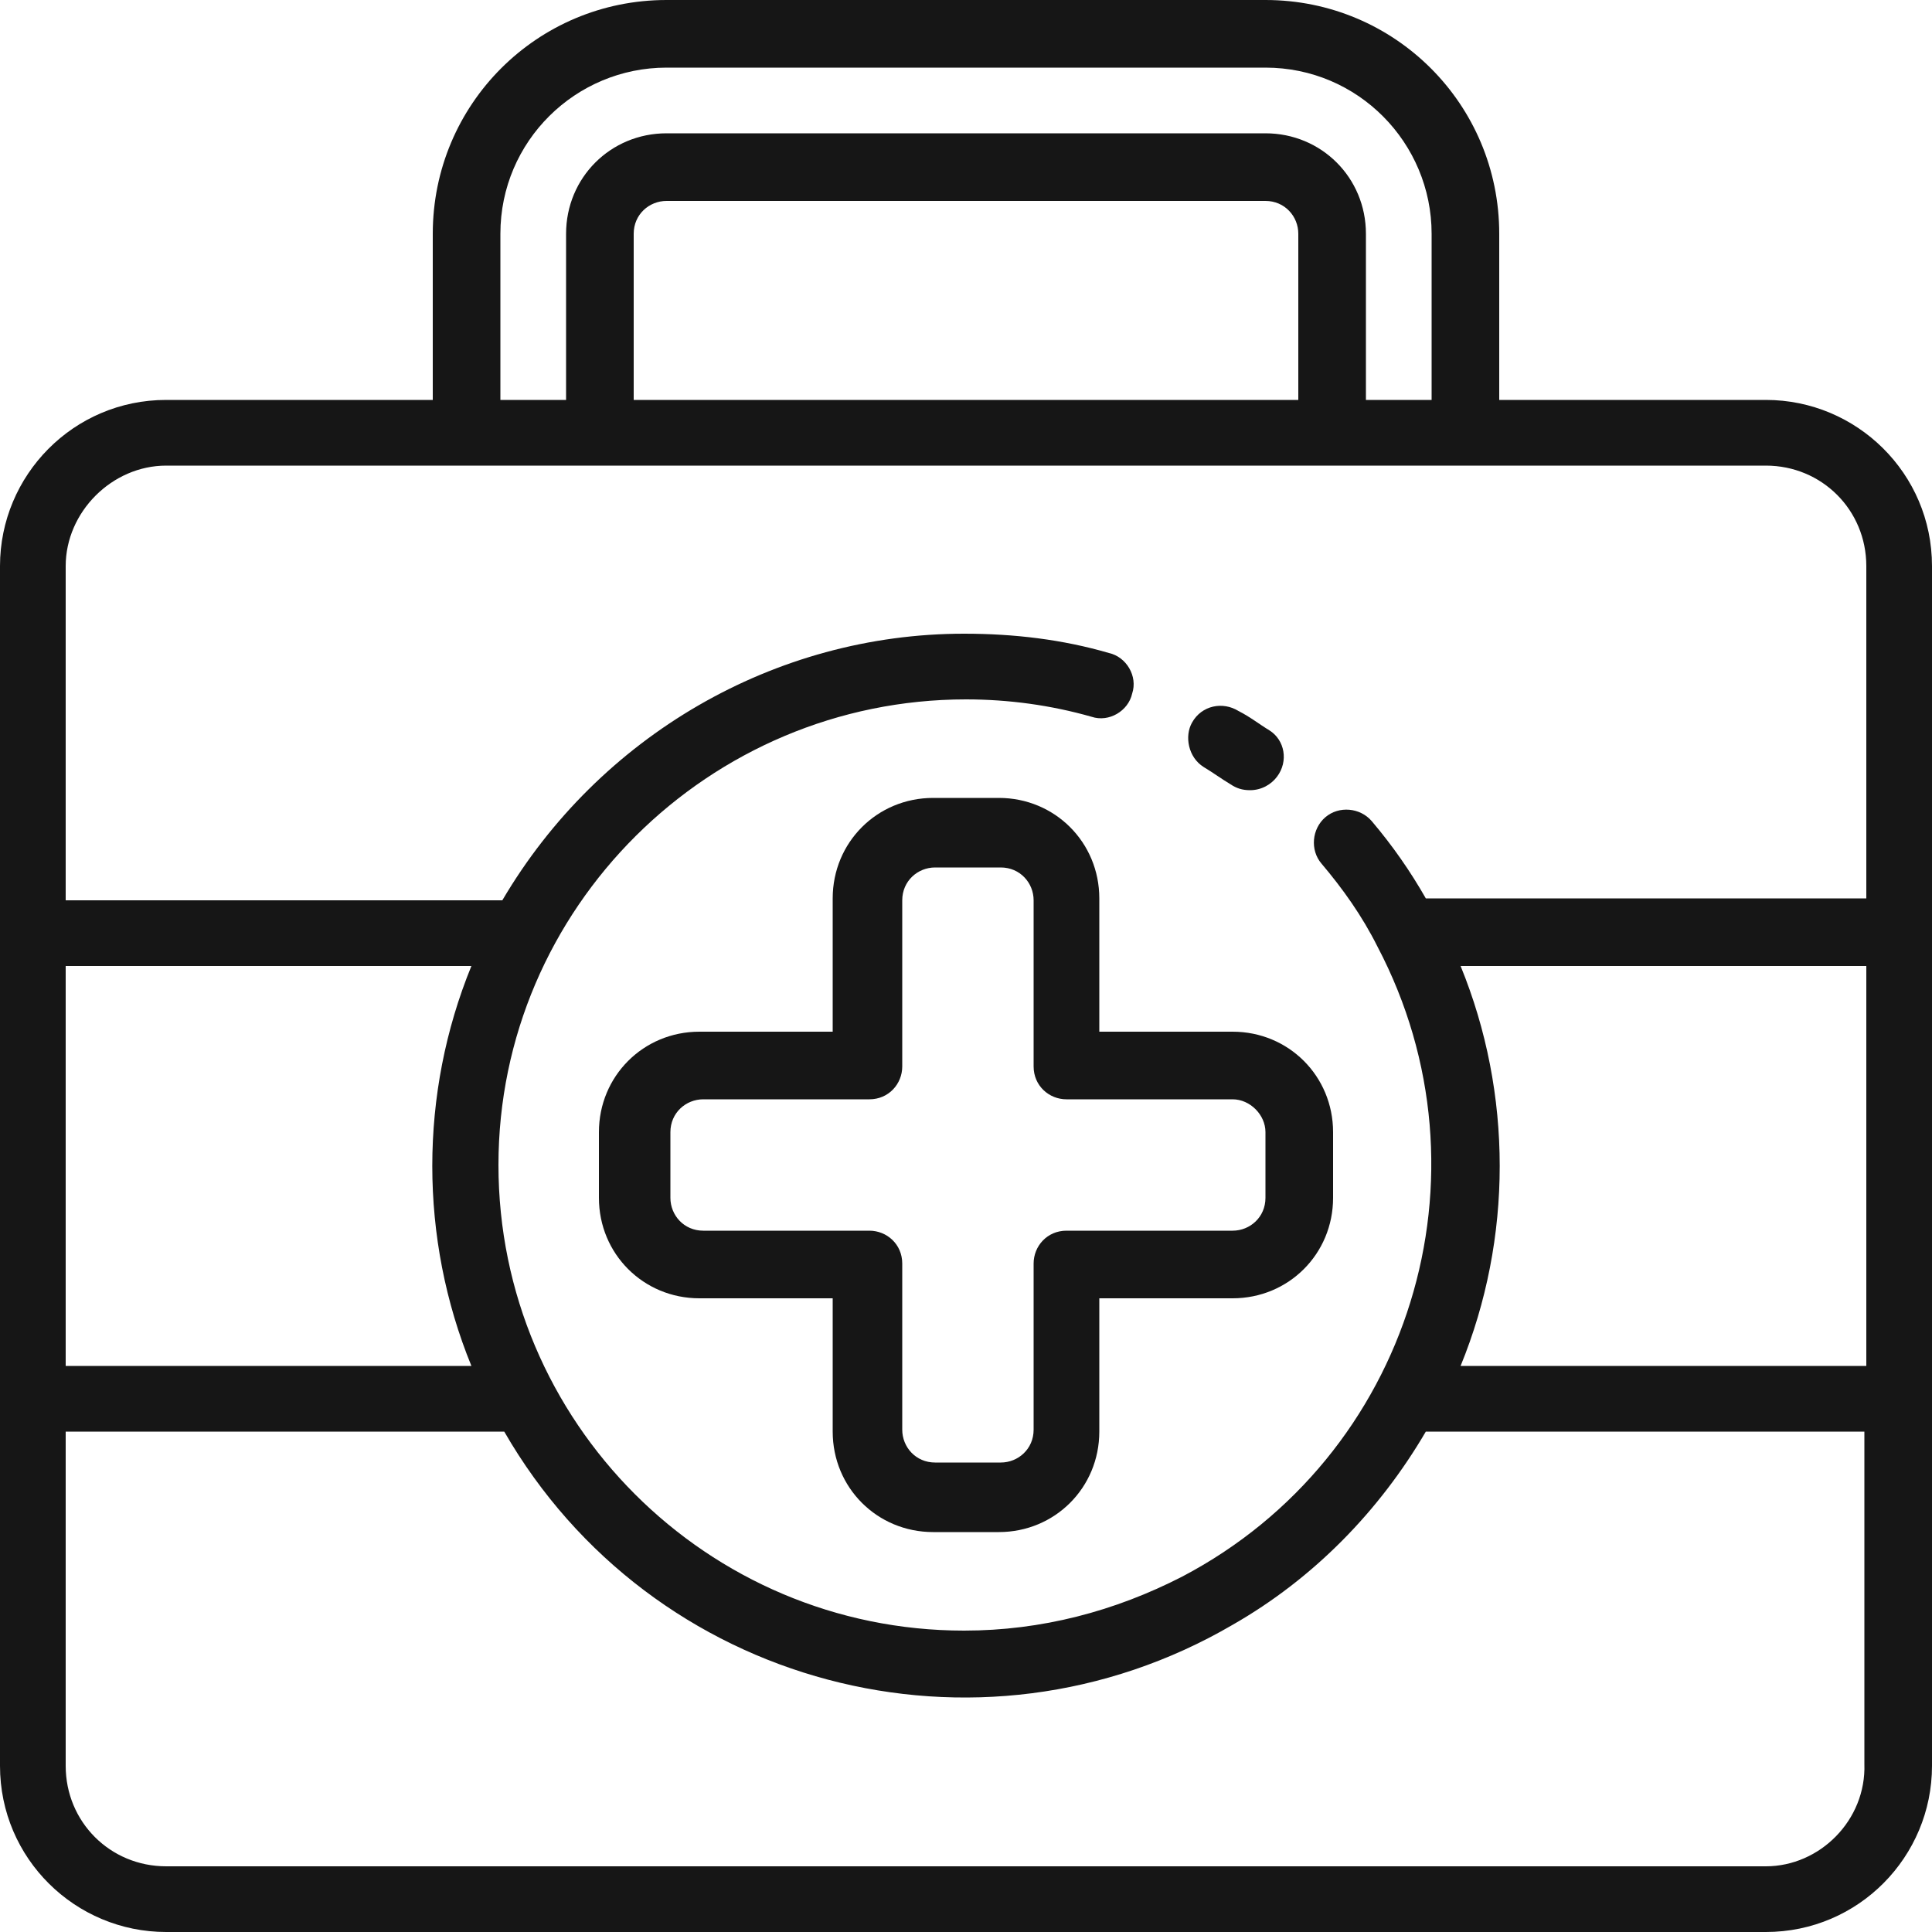
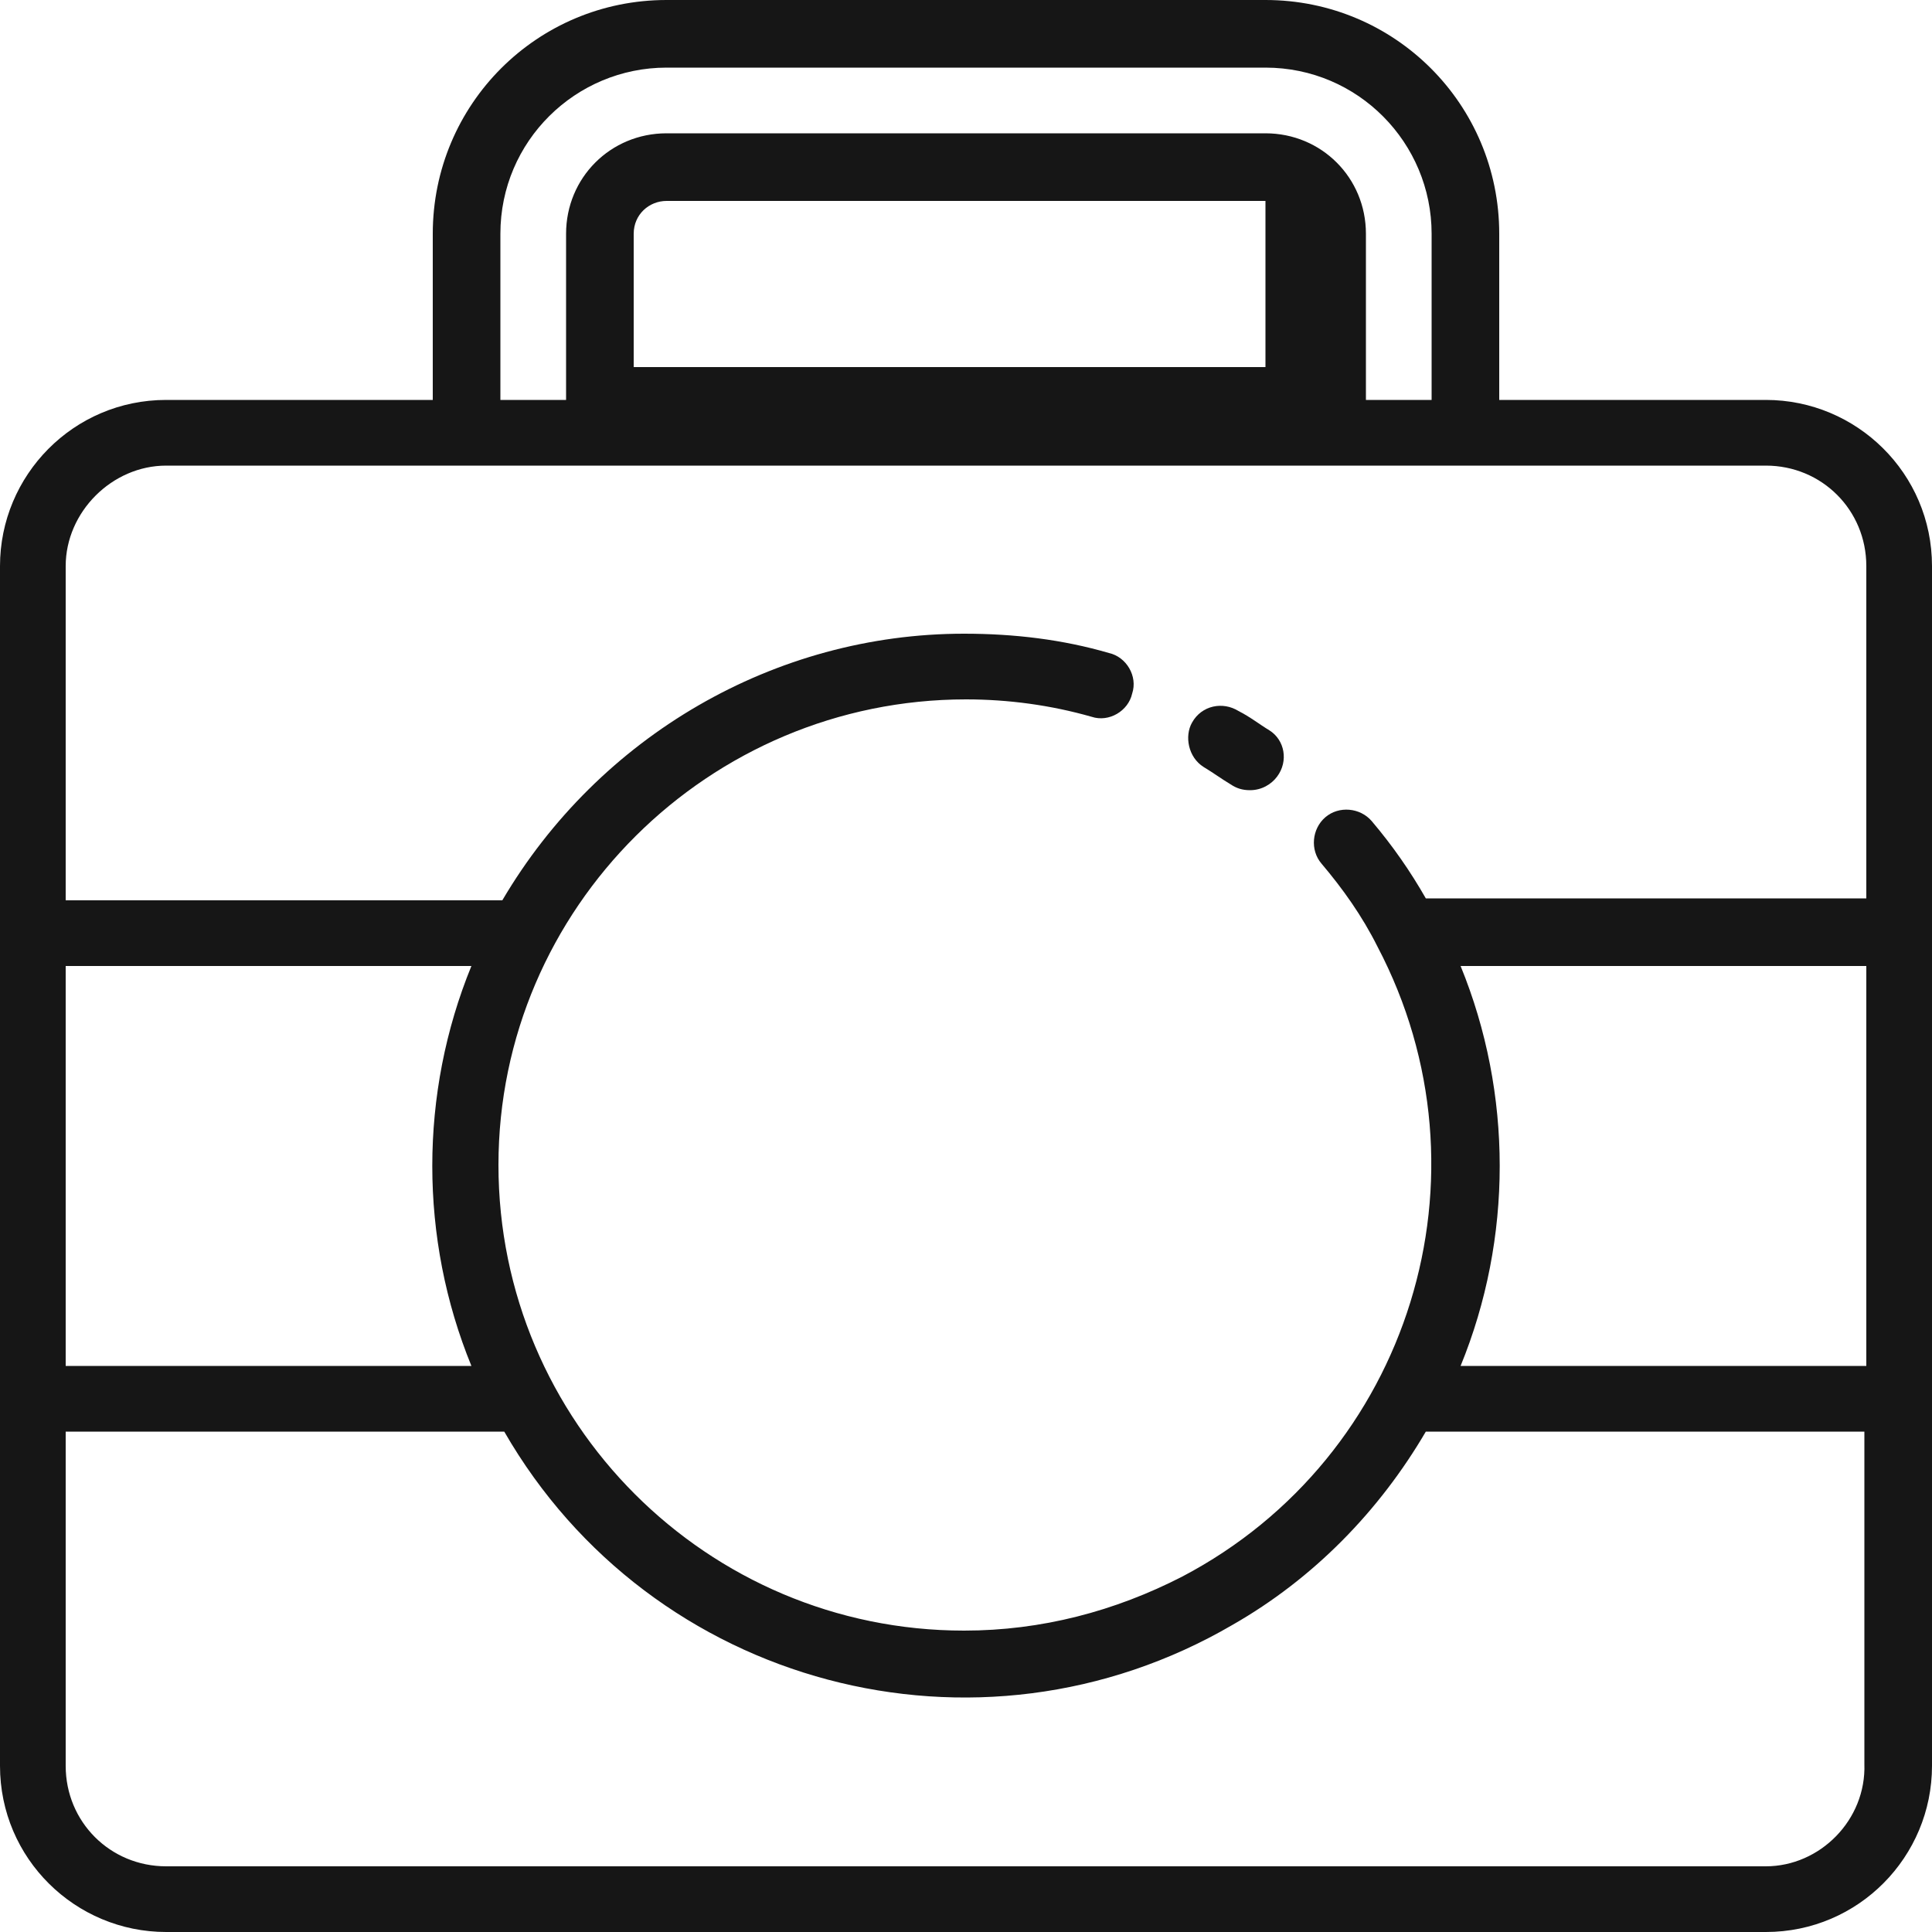
<svg xmlns="http://www.w3.org/2000/svg" id="Calque_1" x="0px" y="0px" viewBox="0 0 100 100" style="enable-background:new 0 0 100 100;" xml:space="preserve">
  <style type="text/css">	.st0{fill:#161616;}	.st1{fill:#212121;}</style>
  <g id="Emergency_kit_00000158015837454644455180000004388730584402533543_">
-     <path class="st0" d="M91.4,20.7H77.6v-8.6C77.6,5.4,72.2,0,65.5,0h-31c-6.7,0-12.1,5.4-12.1,12.1v8.6H8.6c-4.8,0-8.6,3.9-8.6,8.6  v62.1c0,4.8,3.9,8.6,8.6,8.6h82.8c4.8,0,8.6-3.9,8.6-8.6V29.3C100,24.5,96.1,20.7,91.4,20.7z M25.9,12.1c0-4.8,3.9-8.6,8.6-8.6h31  c4.8,0,8.6,3.9,8.6,8.6v8.6h-3.4v-8.6c0-2.9-2.3-5.2-5.2-5.2h-31c-2.9,0-5.2,2.3-5.2,5.2v8.6h-3.4V12.1z M32.8,20.7v-8.6  c0-1,0.8-1.7,1.7-1.7h31c1,0,1.7,0.8,1.7,1.7v8.6H32.8z M8.6,24.1h82.8c2.9,0,5.2,2.3,5.2,5.2v17.2H73.8c-0.8-1.4-1.7-2.7-2.8-4  c-0.6-0.7-1.7-0.8-2.4-0.2s-0.8,1.7-0.2,2.4c1.1,1.3,2.1,2.7,2.9,4.3c6.2,11.8,1.7,26.4-10.1,32.6c-3.5,1.8-7.3,2.8-11.3,2.8  c-13.3,0-24.1-10.8-24.1-24.1S36.7,36.2,50,36.2c2.2,0,4.4,0.3,6.5,0.9c0.9,0.3,1.9-0.3,2.1-1.2c0.3-0.9-0.3-1.9-1.2-2.1l0,0  c-2.4-0.7-4.9-1-7.5-1c-9.8,0-18.9,5.3-23.9,13.8H3.4V29.3C3.4,26.5,5.8,24.1,8.6,24.1z M96.6,70.7h-21c2.7-6.6,2.7-14.1,0-20.7h21  V70.7z M3.4,50h21c-2.7,6.6-2.7,14.1,0,20.7h-21V50z M91.4,96.6H8.6c-2.9,0-5.2-2.3-5.2-5.2V74.1h22.7c7.6,13.2,24.5,17.7,37.7,10  c4.2-2.4,7.6-5.9,10-10h22.7v17.2C96.6,94.2,94.2,96.6,91.4,96.6z" />
-     <path class="st0" d="M56.9,53.4v-6.9c0-2.9-2.3-5.2-5.2-5.2h-3.4c-2.9,0-5.2,2.3-5.2,5.2v6.9h-6.9c-2.9,0-5.2,2.3-5.2,5.2v3.4  c0,2.9,2.3,5.2,5.2,5.2h6.9v6.9c0,2.9,2.3,5.2,5.2,5.2h3.4c2.9,0,5.2-2.3,5.2-5.2v-6.9h6.9c2.9,0,5.2-2.3,5.2-5.2v-3.4  c0-2.9-2.3-5.2-5.2-5.2H56.9z M65.5,58.6v3.4c0,1-0.8,1.7-1.7,1.7h-8.6c-1,0-1.7,0.8-1.7,1.7v8.6c0,1-0.8,1.7-1.7,1.7h-3.4  c-1,0-1.7-0.8-1.7-1.7v-8.6c0-1-0.8-1.7-1.7-1.7h-8.6c-1,0-1.7-0.8-1.7-1.7v-3.4c0-1,0.8-1.7,1.7-1.7h8.6c1,0,1.7-0.8,1.7-1.7v-8.6  c0-1,0.8-1.7,1.7-1.7h3.4c1,0,1.7,0.8,1.7,1.7v8.6c0,1,0.8,1.7,1.7,1.7h8.6C64.7,56.9,65.5,57.7,65.5,58.6z" />
+     <path class="st0" d="M91.4,20.7H77.6v-8.6C77.6,5.4,72.2,0,65.5,0h-31c-6.7,0-12.1,5.4-12.1,12.1v8.6H8.6c-4.8,0-8.6,3.9-8.6,8.6  v62.1c0,4.8,3.9,8.6,8.6,8.6h82.8c4.8,0,8.6-3.9,8.6-8.6V29.3C100,24.5,96.1,20.7,91.4,20.7z M25.9,12.1c0-4.8,3.9-8.6,8.6-8.6h31  c4.8,0,8.6,3.9,8.6,8.6v8.6h-3.4v-8.6c0-2.9-2.3-5.2-5.2-5.2h-31c-2.9,0-5.2,2.3-5.2,5.2v8.6h-3.4V12.1z M32.8,20.7v-8.6  c0-1,0.8-1.7,1.7-1.7h31v8.6H32.8z M8.6,24.1h82.8c2.9,0,5.2,2.3,5.2,5.2v17.2H73.8c-0.8-1.4-1.7-2.7-2.8-4  c-0.6-0.7-1.7-0.8-2.4-0.2s-0.8,1.7-0.2,2.4c1.1,1.3,2.1,2.7,2.9,4.3c6.2,11.8,1.7,26.4-10.1,32.6c-3.5,1.8-7.3,2.8-11.3,2.8  c-13.3,0-24.1-10.8-24.1-24.1S36.7,36.2,50,36.2c2.2,0,4.4,0.3,6.5,0.9c0.9,0.3,1.9-0.3,2.1-1.2c0.3-0.9-0.3-1.9-1.2-2.1l0,0  c-2.4-0.7-4.9-1-7.5-1c-9.8,0-18.9,5.3-23.9,13.8H3.4V29.3C3.4,26.5,5.8,24.1,8.6,24.1z M96.6,70.7h-21c2.7-6.6,2.7-14.1,0-20.7h21  V70.7z M3.4,50h21c-2.7,6.6-2.7,14.1,0,20.7h-21V50z M91.4,96.6H8.6c-2.9,0-5.2-2.3-5.2-5.2V74.1h22.7c7.6,13.2,24.5,17.7,37.7,10  c4.2-2.4,7.6-5.9,10-10h22.7v17.2C96.6,94.2,94.2,96.6,91.4,96.6z" />
    <path class="st0" d="M62.3,39.7c0.5,0.3,0.9,0.6,1.4,0.9c0.3,0.2,0.6,0.3,1,0.3c0.6,0,1.1-0.3,1.4-0.7c0.6-0.8,0.4-1.9-0.4-2.4  c0,0,0,0,0,0c-0.5-0.3-1-0.7-1.6-1c-0.8-0.5-1.9-0.3-2.4,0.6C61.3,38.1,61.5,39.2,62.3,39.7L62.3,39.7z" />
  </g>
</svg>